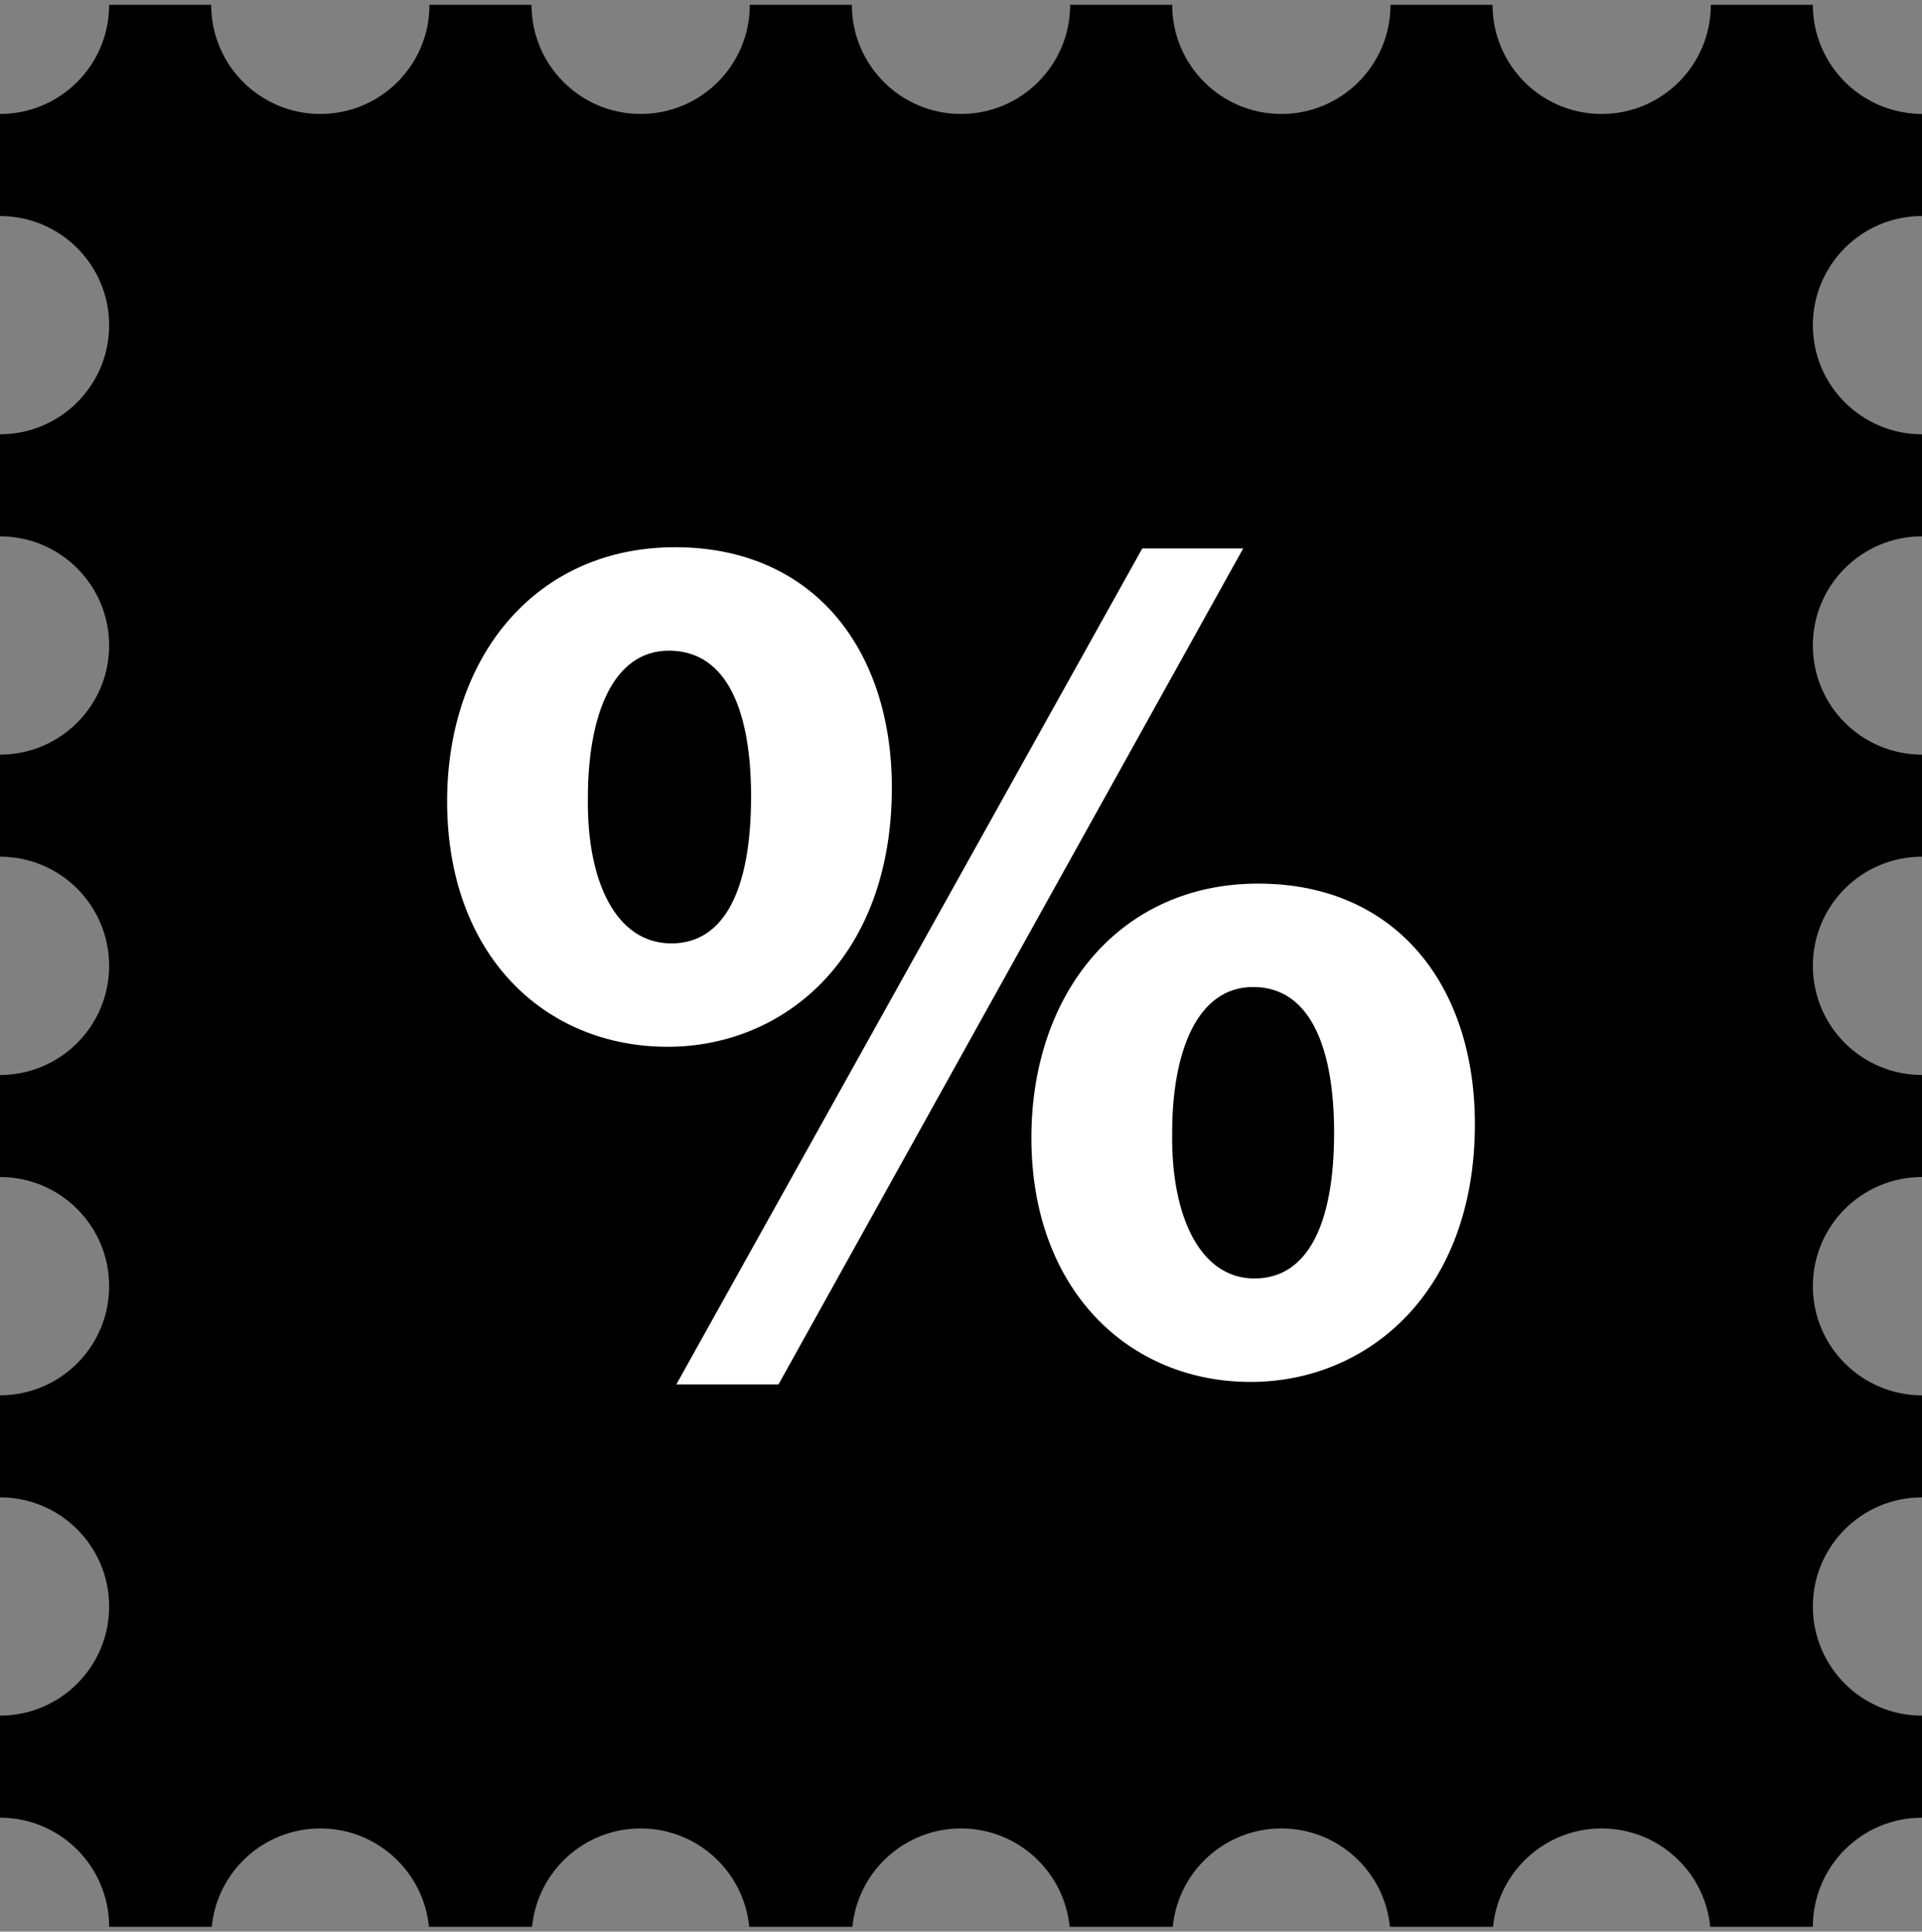
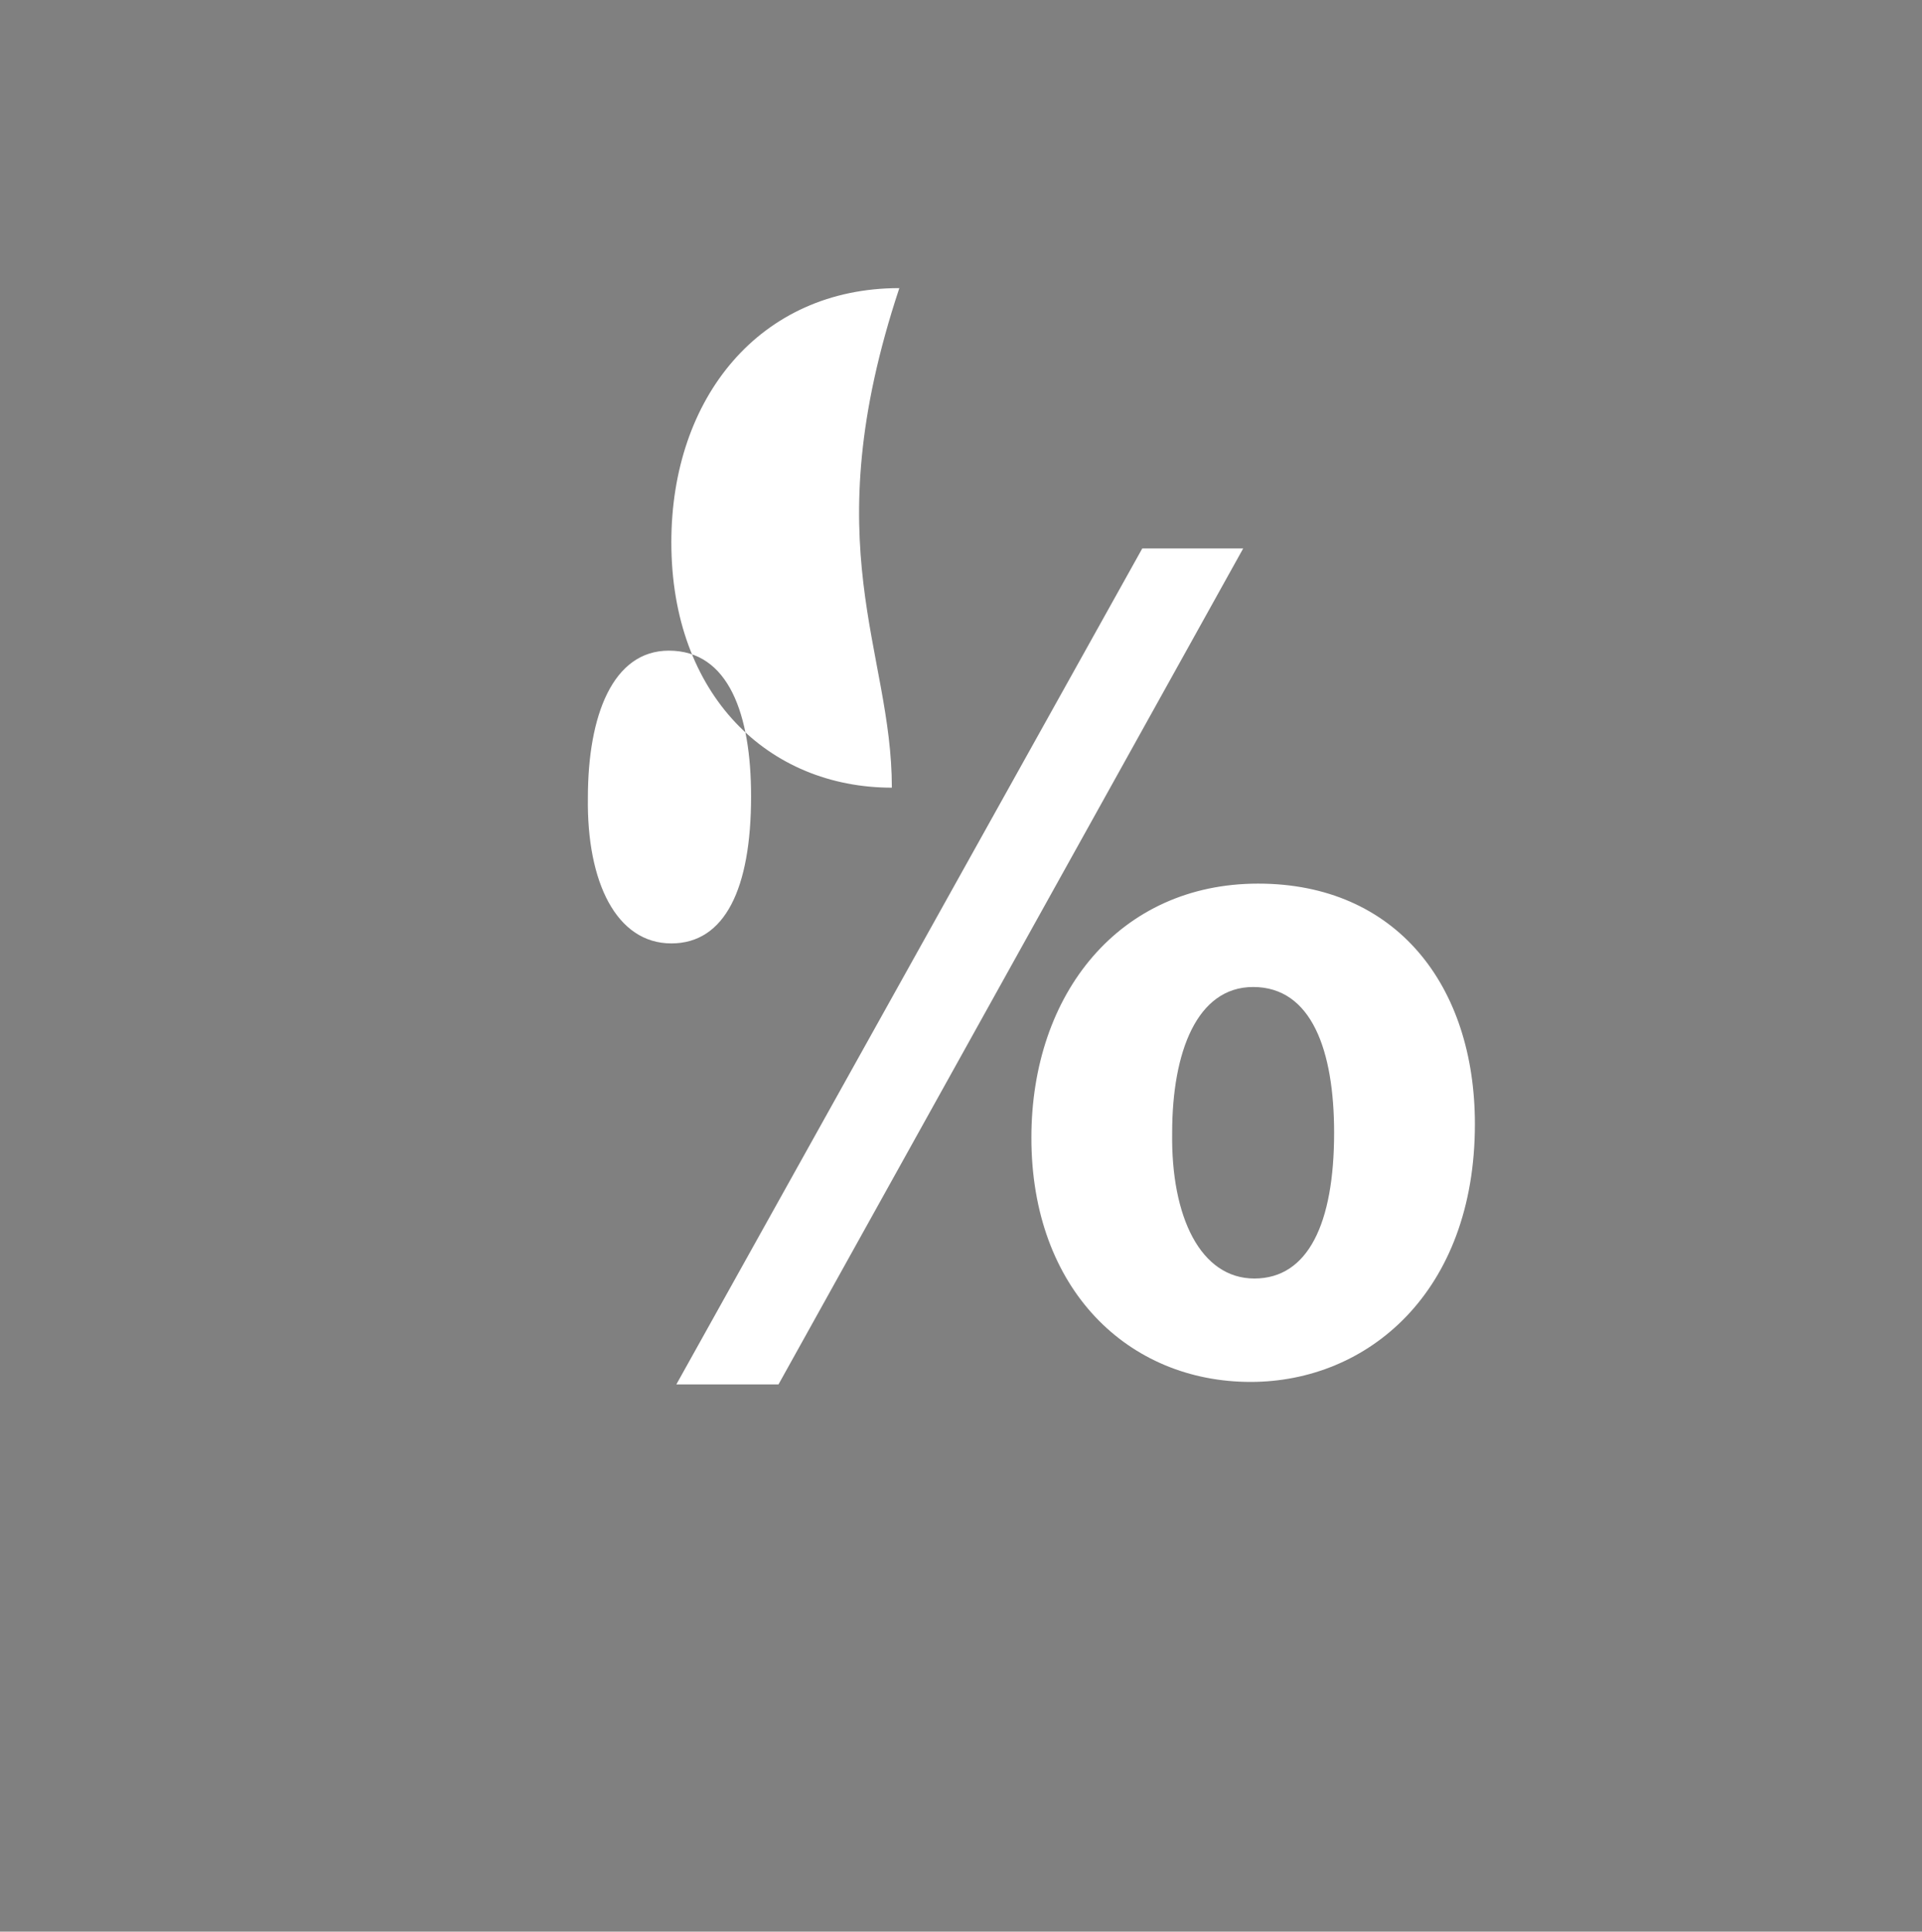
<svg xmlns="http://www.w3.org/2000/svg" version="1.1" id="Ebene_2" x="0px" y="0px" width="250.138px" height="251.393px" viewBox="0 0 250.138 251.393" enable-background="new 0 0 250.138 251.393" xml:space="preserve">
  <rect x="0" y="0" width="250.138" height="251.393" fill="#808080" stroke="none" />
  <style>
	@media (prefers-color-scheme: dark) {
		.percent-icon { fill: #000 }
		.background { fill: #fff }
	}
</style>
-   <path class="background" d="M41.689,237.959c7.374,0,13.431,5.617,14.134,12.806h13.422c0.703-7.188,6.762-12.806,14.134-12.806  c7.374,0,13.431,5.617,14.134,12.806h13.422c0.703-7.188,6.762-12.806,14.134-12.806c7.375,0,13.431,5.617,14.134,12.806h13.422  c0.703-7.188,6.762-12.806,14.134-12.806c7.375,0,13.431,5.617,14.134,12.806h13.422c0.703-7.188,6.762-12.806,14.134-12.806  c7.375,0,13.431,5.617,14.134,12.806h13.352c0-7.845,6.357-14.205,14.205-14.205v-13.279c-7.847,0-14.205-6.36-14.205-14.205  s6.357-14.205,14.205-14.205v-13.279c-7.847,0-14.205-6.36-14.205-14.205s6.357-14.205,14.205-14.205v-13.279  c-7.847,0-14.205-6.36-14.205-14.205c0-7.845,6.357-14.205,14.205-14.205v-13.28c-7.847,0-14.205-6.359-14.205-14.205  c0-7.844,6.357-14.205,14.205-14.205v-13.28c-7.847,0-14.205-6.358-14.205-14.205c0-7.844,6.357-14.205,14.205-14.205v-13.28h0h0  c-1.226,0-2.408-0.172-3.543-0.464c-2.799-0.72-5.26-2.265-7.112-4.368c-2.203-2.502-3.549-5.776-3.549-9.373h-13.28  c0,7.846-6.358,14.205-14.205,14.205c-7.844,0-14.205-6.358-14.205-14.205h-13.28c0,7.846-6.358,14.205-14.205,14.205  c-7.844,0-14.205-6.358-14.205-14.205h-13.28c0,7.846-6.358,14.205-14.205,14.205c-7.844,0-14.205-6.358-14.205-14.205h-13.28  c0,7.846-6.358,14.205-14.205,14.205c-7.844,0-14.205-6.358-14.205-14.205h-13.28c0,7.846-6.358,14.205-14.205,14.205  c-7.844,0-14.205-6.358-14.205-14.205h-13.28c0,7.846-6.358,14.205-14.205,14.205v13.28c7.846,0,14.205,6.361,14.205,14.205  c0,7.846-6.358,14.205-14.205,14.205v13.28c7.846,0,14.205,6.361,14.205,14.205c0,7.846-6.358,14.205-14.205,14.205v13.28  c7.846,0,14.205,6.359,14.205,14.205c0,7.845-6.358,14.205-14.205,14.205v13.279c7.846,0,14.205,6.36,14.205,14.205  S7.846,181.591,0,181.591v13.279c7.846,0,14.205,6.36,14.205,14.205S7.846,223.281,0,223.281v13.279  c7.846,0,14.205,6.36,14.205,14.205h13.351C28.259,243.577,34.317,237.959,41.689,237.959z" />
-   <path class="percent-icon" fill="#FFFFFF" d="M116.07,102.511c0,22.051-13.942,33.722-29.183,33.722c-16.051,0-28.698-11.997-28.698-31.939  c0-18.805,11.513-33.075,29.671-33.075C105.856,71.219,116.07,84.515,116.07,102.511z M76.51,103.809  c-0.162,11.025,3.729,18.97,10.863,18.97c6.971,0,10.376-7.134,10.376-19.131c0-10.702-2.919-18.97-10.701-18.97  C79.753,84.678,76.51,93.108,76.51,103.809z M88.022,180.174l60.637-108.792h13.134l-60.476,108.792H88.022z M191.949,146.288  c0,21.887-13.944,33.561-29.185,33.561c-15.889,0-28.535-11.998-28.535-31.777c0-18.809,11.512-33.074,29.508-33.074  C181.734,114.997,191.949,128.291,191.949,146.288z M152.55,147.424c-0.162,11.021,3.729,18.967,10.7,18.967  c6.973,0,10.377-7.135,10.377-18.967c0-10.701-2.919-18.971-10.539-18.971C155.793,128.454,152.55,136.883,152.55,147.424z" />
+   <path class="percent-icon" fill="#FFFFFF" d="M116.07,102.511c-16.051,0-28.698-11.997-28.698-31.939  c0-18.805,11.513-33.075,29.671-33.075C105.856,71.219,116.07,84.515,116.07,102.511z M76.51,103.809  c-0.162,11.025,3.729,18.97,10.863,18.97c6.971,0,10.376-7.134,10.376-19.131c0-10.702-2.919-18.97-10.701-18.97  C79.753,84.678,76.51,93.108,76.51,103.809z M88.022,180.174l60.637-108.792h13.134l-60.476,108.792H88.022z M191.949,146.288  c0,21.887-13.944,33.561-29.185,33.561c-15.889,0-28.535-11.998-28.535-31.777c0-18.809,11.512-33.074,29.508-33.074  C181.734,114.997,191.949,128.291,191.949,146.288z M152.55,147.424c-0.162,11.021,3.729,18.967,10.7,18.967  c6.973,0,10.377-7.135,10.377-18.967c0-10.701-2.919-18.971-10.539-18.971C155.793,128.454,152.55,136.883,152.55,147.424z" />
</svg>